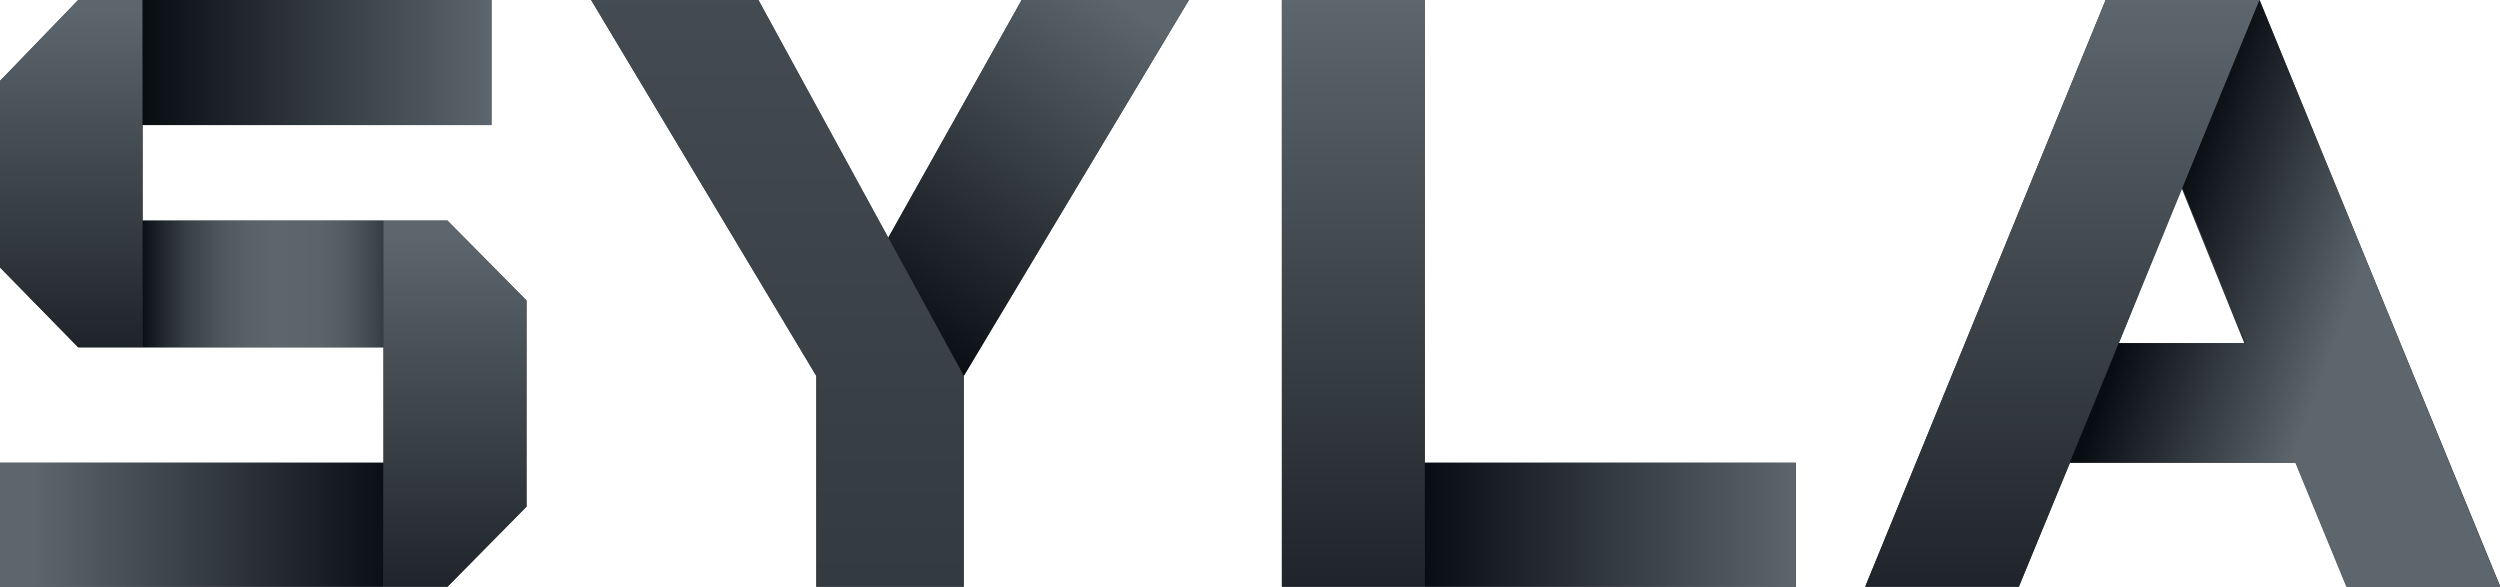
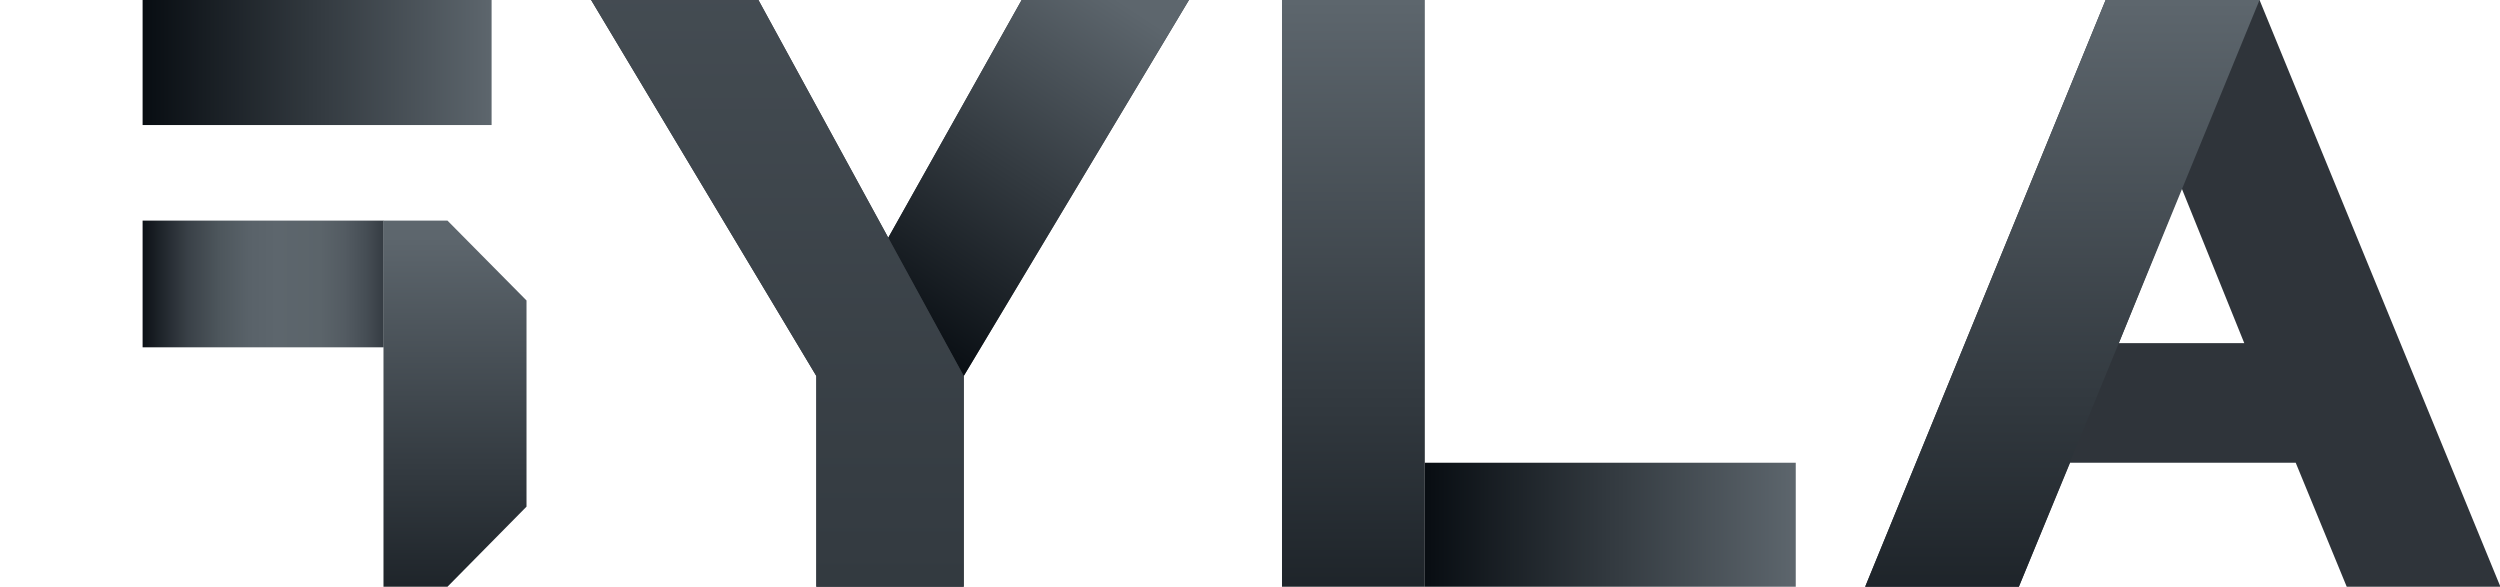
<svg xmlns="http://www.w3.org/2000/svg" xmlns:xlink="http://www.w3.org/1999/xlink" viewBox="0 0 119.56 28.06">
  <defs>
    <style>.cls-1{fill:#2f343a;}.cls-2{fill:url(#名称未設定グラデーション_18);}.cls-3{fill:url(#名称未設定グラデーション_18-2);}.cls-4{fill:url(#名称未設定グラデーション_18-3);}.cls-5{fill:url(#名称未設定グラデーション_18-4);}.cls-6{fill:url(#名称未設定グラデーション_49);}.cls-7{fill:url(#名称未設定グラデーション_18-5);}.cls-8{fill:url(#名称未設定グラデーション_18-6);}.cls-9{fill:url(#名称未設定グラデーション_18-7);}.cls-10{fill:url(#名称未設定グラデーション_18-8);}.cls-11{fill:url(#名称未設定グラデーション_18-9);}.cls-12{fill:url(#名称未設定グラデーション_18-10);}</style>
    <linearGradient id="名称未設定グラデーション_18" x1="98.63" y1="37.92" x2="98.63" y2="0.08" gradientUnits="userSpaceOnUse">
      <stop offset="0" stop-color="#080d12" />
      <stop offset="1" stop-color="#5d666d" />
    </linearGradient>
    <linearGradient id="名称未設定グラデーション_18-2" x1="103.23" y1="11.52" x2="112.28" y2="14.81" xlink:href="#名称未設定グラデーション_18" />
    <linearGradient id="名称未設定グラデーション_18-3" x1="3.41" y1="22.22" x2="3.41" y2="0.51" xlink:href="#名称未設定グラデーション_18" />
    <linearGradient id="名称未設定グラデーション_18-4" x1="6.82" y1="2.99" x2="23.5" y2="2.99" xlink:href="#名称未設定グラデーション_18" />
    <linearGradient id="名称未設定グラデーション_49" x1="6.67" y1="13.58" x2="19.77" y2="13.58" gradientUnits="userSpaceOnUse">
      <stop offset="0" stop-color="#080d12" />
      <stop offset="0.08" stop-color="#1f252b" />
      <stop offset="0.18" stop-color="#3a4148" />
      <stop offset="0.29" stop-color="#4d565c" />
      <stop offset="0.4" stop-color="#596269" />
      <stop offset="0.5" stop-color="#5d666d" />
      <stop offset="0.66" stop-color="#5b646a" />
      <stop offset="0.75" stop-color="#535b62" />
      <stop offset="0.83" stop-color="#454d54" />
      <stop offset="0.9" stop-color="#333a40" />
      <stop offset="0.96" stop-color="#1a2026" />
      <stop offset="1" stop-color="#080d12" />
    </linearGradient>
    <linearGradient id="名称未設定グラデーション_18-5" x1="18.87" y1="25.09" x2="1.65" y2="25.09" xlink:href="#名称未設定グラデーション_18" />
    <linearGradient id="名称未設定グラデーション_18-6" x1="21.76" y1="34.07" x2="21.76" y2="11.34" xlink:href="#名称未設定グラデーション_18" />
    <linearGradient id="名称未設定グラデーション_18-7" x1="64.72" y1="38.07" x2="64.72" y2="0.01" xlink:href="#名称未設定グラデーション_18" />
    <linearGradient id="名称未設定グラデーション_18-8" x1="68.14" y1="25.09" x2="85.89" y2="25.09" xlink:href="#名称未設定グラデーション_18" />
    <linearGradient id="名称未設定グラデーション_18-9" x1="42.77" y1="16.17" x2="53.42" y2="-0.07" xlink:href="#名称未設定グラデーション_18" />
    <linearGradient id="名称未設定グラデーション_18-10" x1="37.18" y1="99.52" x2="37.18" y2="-42.35" xlink:href="#名称未設定グラデーション_18" />
  </defs>
  <g id="レイヤー_2" data-name="レイヤー 2">
    <g id="logo">
      <path class="cls-1" d="M108.06,0H100.7L89.2,28.06h7.35L99,22.13h10.79l2.44,5.93h7.35Zm-6.73,16.41,3-7.42h0l3,7.42Z" />
-       <polygon class="cls-1" points="6.82 10.55 6.82 5.98 23.5 5.98 23.5 0 3.74 0 0 3.87 0 12.79 3.74 16.61 18.34 16.61 18.34 22.13 0 22.13 0 28.06 21.4 28.06 25.18 24.23 25.18 14.37 21.4 10.55 6.82 10.55" />
-       <polygon class="cls-1" points="68.14 0 61.3 0 61.3 28.06 85.89 28.06 85.89 22.13 68.14 22.13 68.14 0" />
      <polygon class="cls-1" points="48.86 0 42.48 11.37 42.48 11.37 36.27 0 28.27 0 39.04 17.98 39.04 28.06 46.09 28.06 46.09 17.98 56.86 0 48.86 0" />
      <path class="cls-2" d="M108.06,0H100.7L89.2,28.06h7.35Z" />
-       <polygon class="cls-3" points="108.06 0 104.37 8.99 107.42 16.41 101.33 16.41 98.98 22.13 109.77 22.13 112.21 28.06 119.56 28.06 108.06 0" />
-       <path class="cls-4" d="M6.82,16.61H3.74L0,12.79V3.87L3.74,0H6.82Z" />
      <rect class="cls-5" x="6.82" width="16.69" height="5.98" />
      <rect class="cls-6" x="6.82" y="10.55" width="11.53" height="6.06" />
-       <rect class="cls-7" y="22.13" width="18.34" height="5.93" />
      <polygon class="cls-8" points="18.34 10.55 21.4 10.55 25.18 14.37 25.18 24.23 21.4 28.06 18.34 28.06 18.34 10.55" />
      <path class="cls-9" d="M61.31,28.06V0h6.83V28.06Z" />
      <rect class="cls-10" x="68.14" y="22.13" width="17.74" height="5.93" />
      <polygon class="cls-11" points="46.09 17.98 56.86 0 48.86 0 42.48 11.37 46.09 17.98 46.09 17.98" />
      <polygon class="cls-12" points="36.27 0 28.27 0 39.04 17.98 39.04 28.06 46.09 28.06 46.09 17.98 46.09 17.98 36.27 0" />
    </g>
  </g>
</svg>